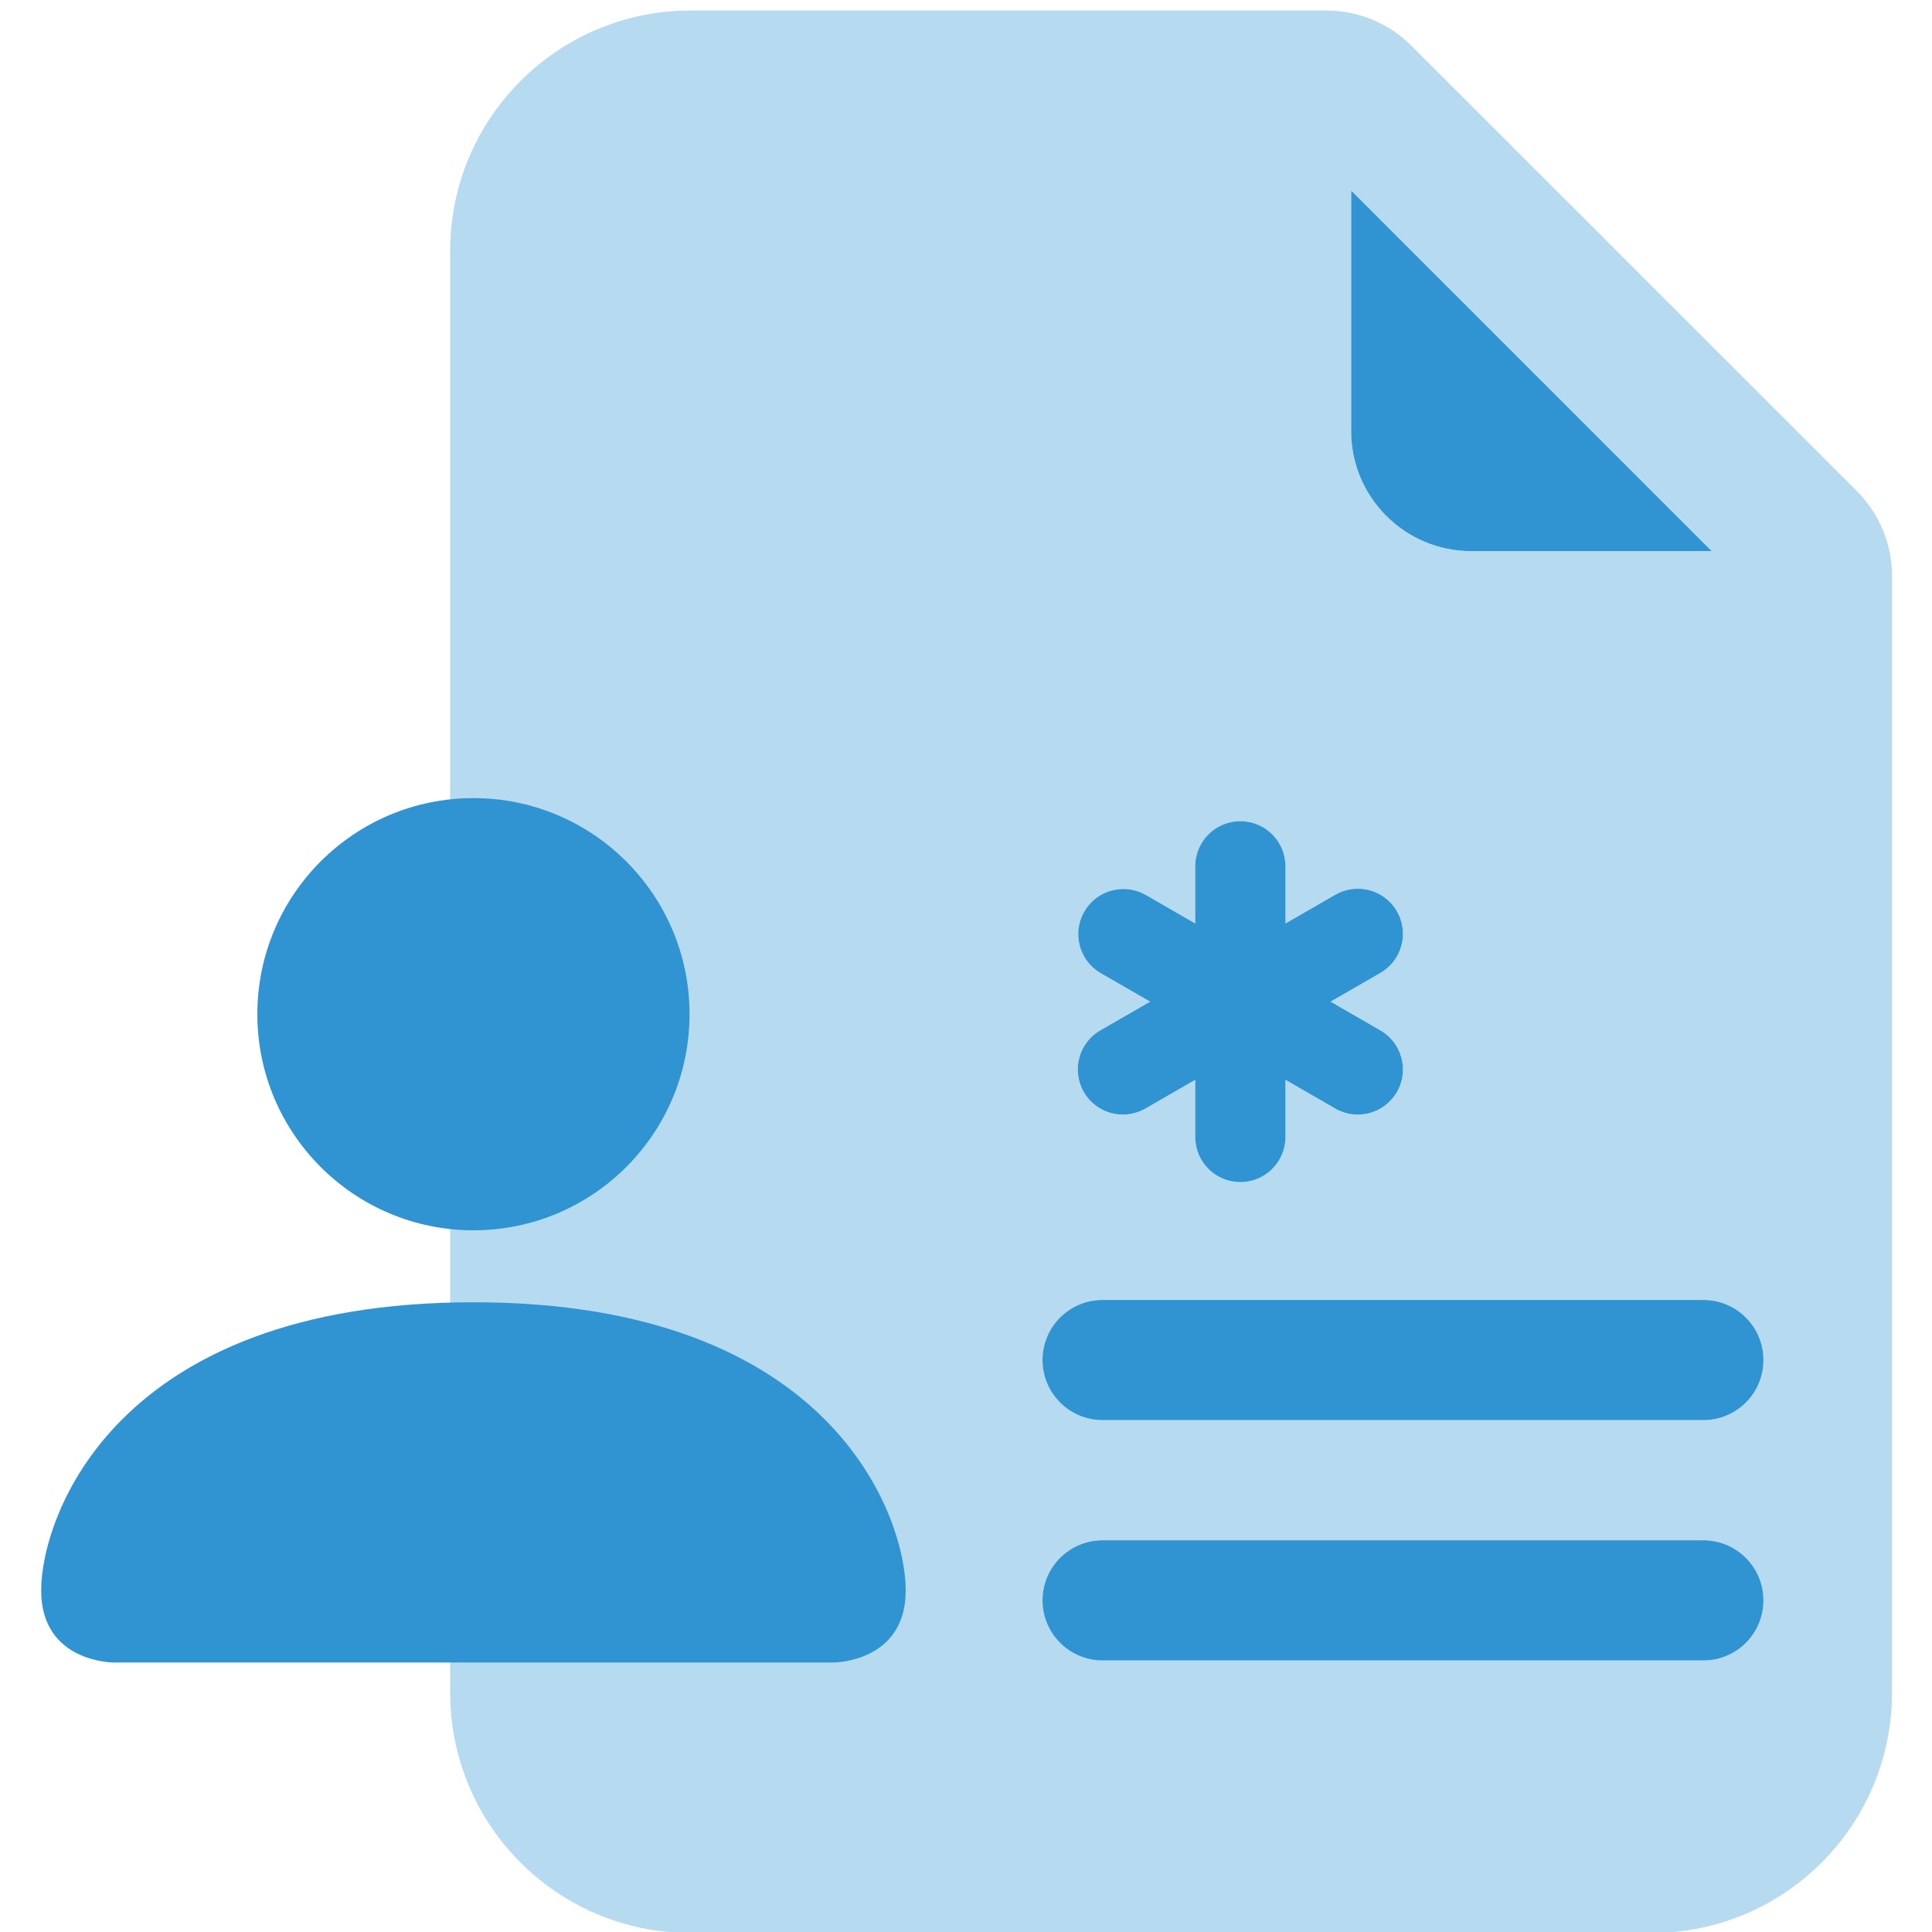
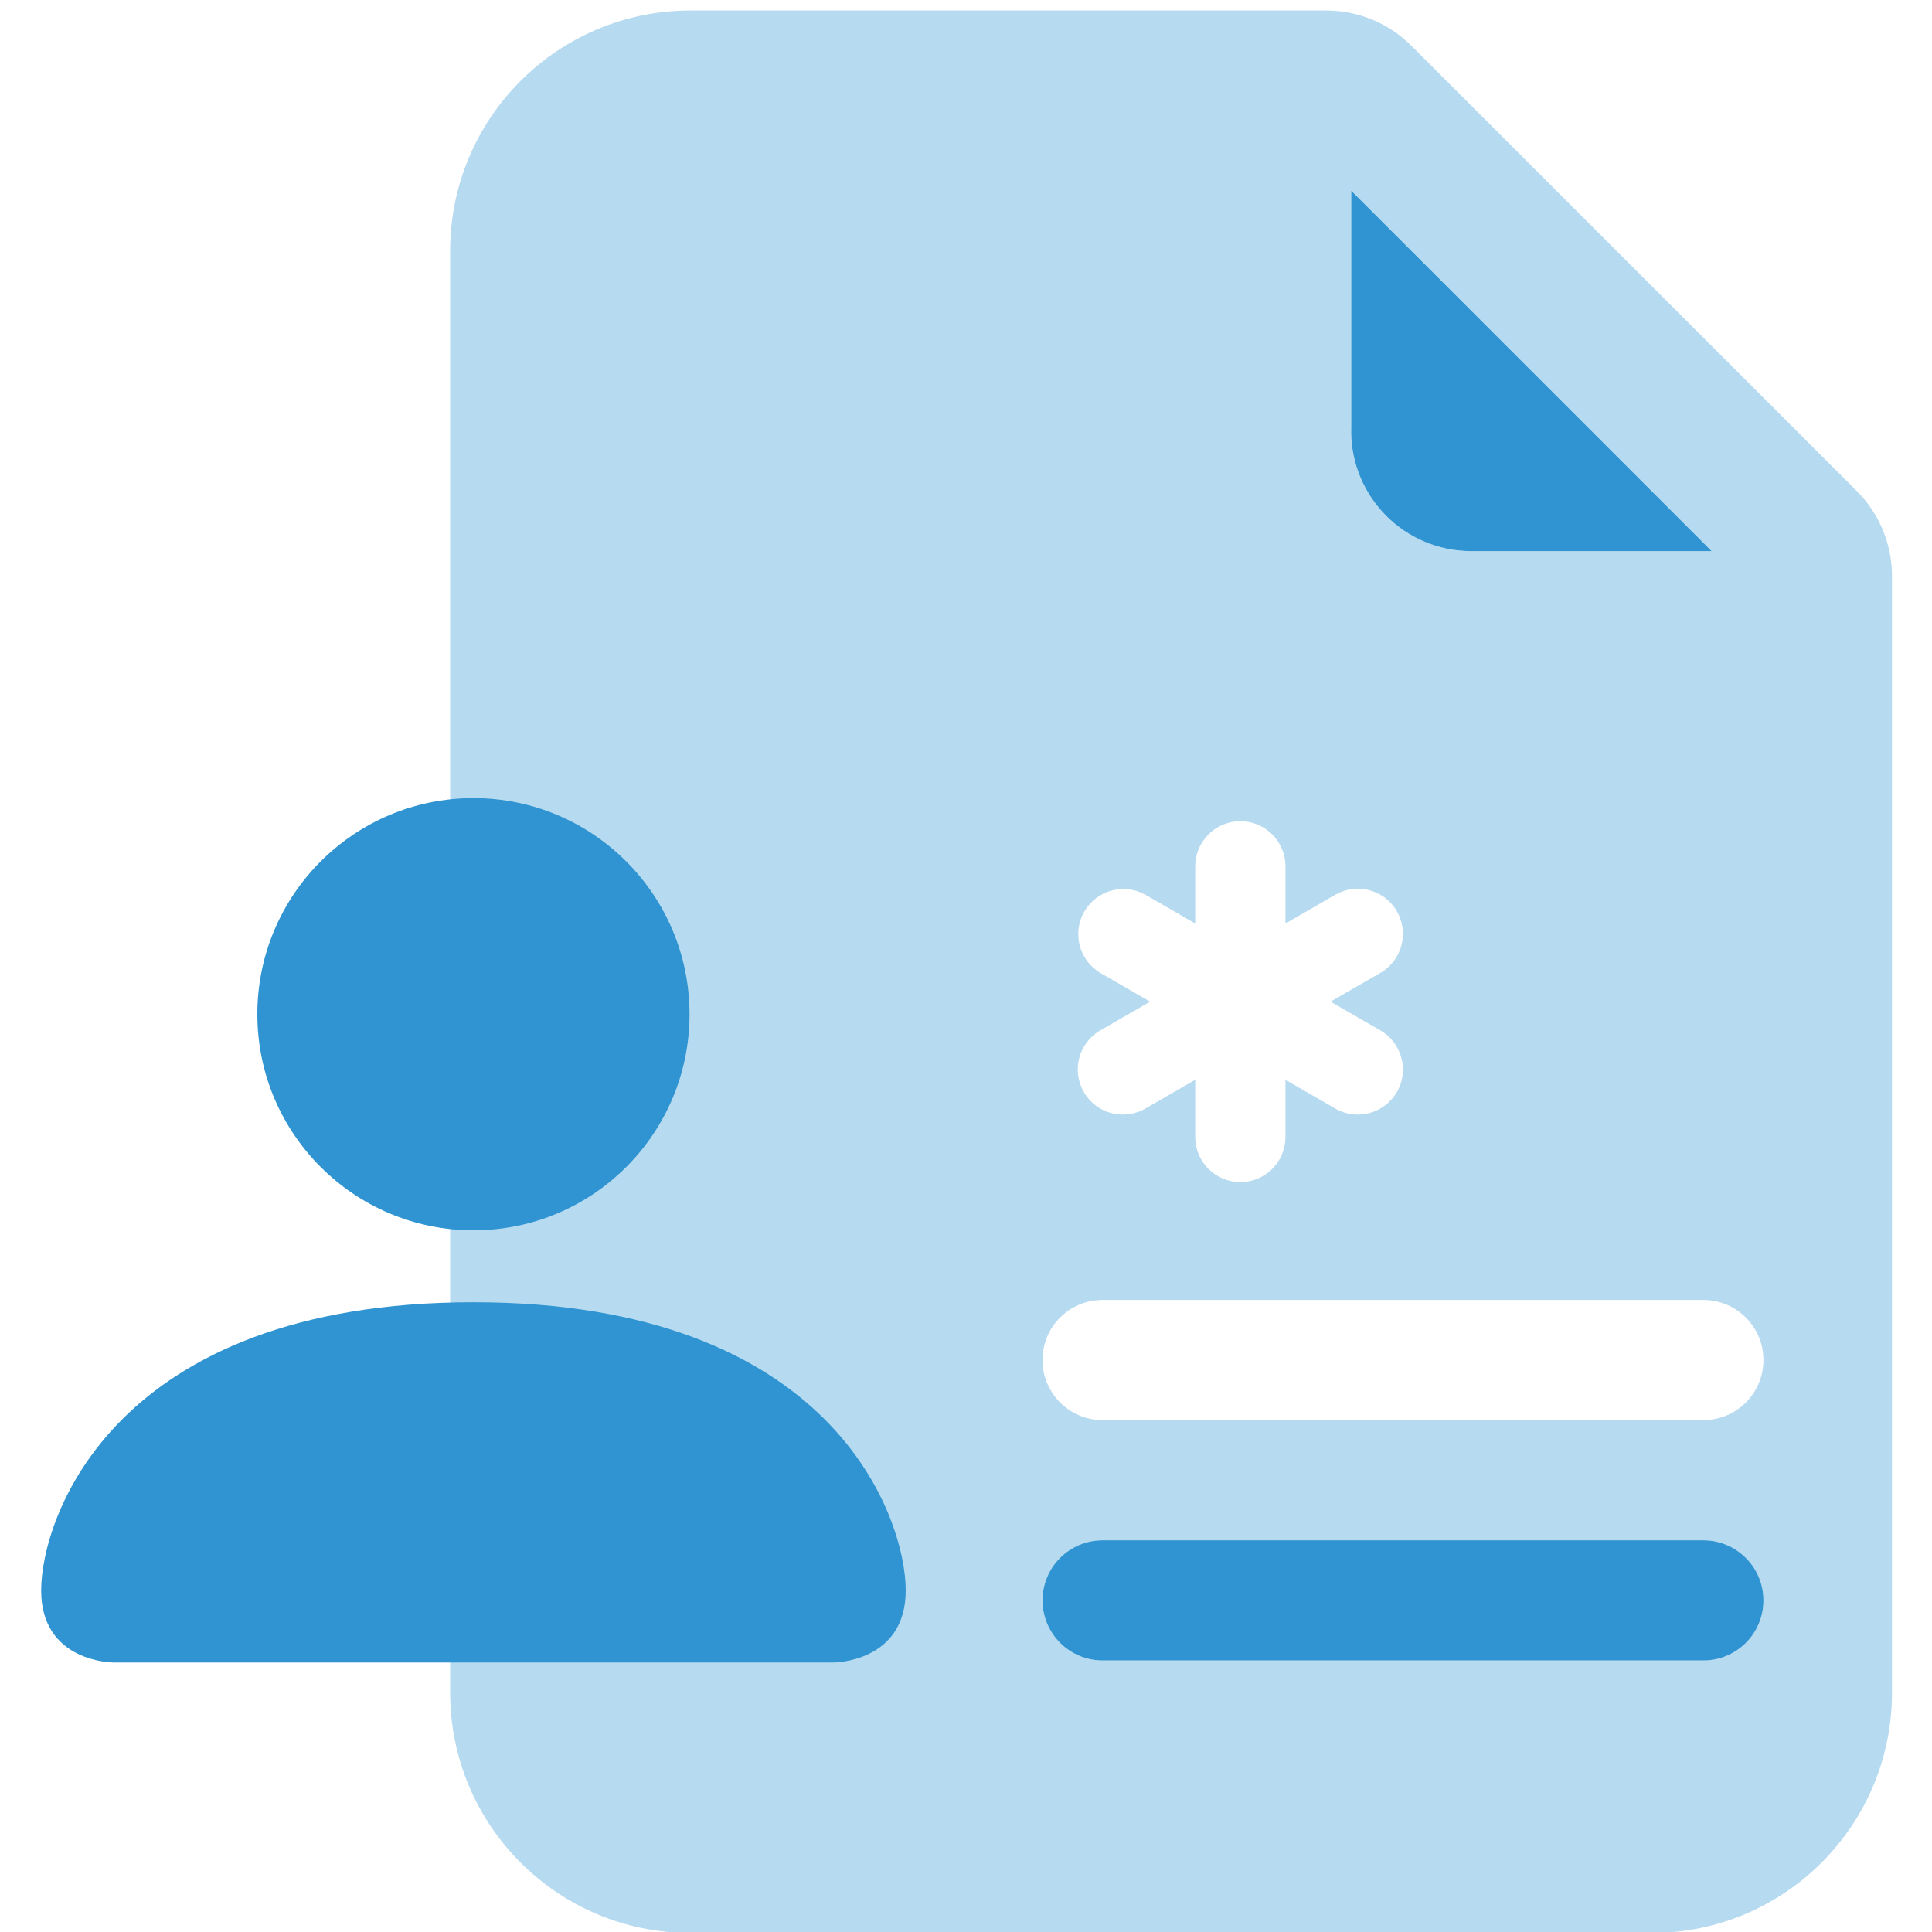
<svg xmlns="http://www.w3.org/2000/svg" id="Layer_1" data-name="Layer 1" version="1.1" viewBox="0 0 200 200">
  <defs>
    <style> .cls-1 { opacity: .35; } .cls-1, .cls-2 { fill: #2f94d1; stroke-width: 0px; } </style>
  </defs>
  <path class="cls-1" d="M137.31,1.09h-65.83c-13.74,0-24.88,11.14-24.88,24.88v149.25c0,13.74,11.14,24.88,24.88,24.88h99.5c13.74,0,24.88-11.14,24.88-24.88V59.63c0-3.3-1.31-6.46-3.64-8.79L146.1,4.73c-2.33-2.33-5.49-3.64-8.79-3.64M139.88,44.62v-24.88l37.31,37.31h-24.88c-6.87,0-12.44-5.57-12.44-12.44M133.07,89.68v5.92l5.13-2.96c2.23-1.3,5.09-.56,6.39,1.67,1.3,2.23.56,5.09-1.67,6.39-.02.01-.04.02-.05.03l-5.13,2.96,5.13,2.96c2.24,1.28,3.03,4.13,1.75,6.37-1.28,2.24-4.13,3.03-6.37,1.75-.02-.01-.04-.02-.05-.03l-5.13-2.96v5.92c0,2.58-2.09,4.67-4.67,4.67s-4.67-2.09-4.67-4.67v-5.92l-5.13,2.96c-2.23,1.3-5.09.56-6.39-1.67-1.3-2.23-.56-5.09,1.67-6.39.02-.01.04-.02.05-.03l5.13-2.96-5.13-2.96c-2.23-1.3-2.97-4.17-1.67-6.39,1.29-2.21,4.12-2.96,6.34-1.7l5.13,2.96v-5.92c0-2.58,2.09-4.67,4.67-4.67s4.67,2.09,4.67,4.67M114.14,134.57h62.19c3.43,0,6.22,2.78,6.22,6.22s-2.78,6.22-6.22,6.22h-62.19c-3.43,0-6.22-2.78-6.22-6.22s2.78-6.22,6.22-6.22M114.14,159.45h62.19c3.43,0,6.22,2.78,6.22,6.22s-2.78,6.22-6.22,6.22h-62.19c-3.43,0-6.22-2.78-6.22-6.22s2.78-6.22,6.22-6.22" />
  <path class="cls-2" d="M139.88,44.62v-24.88l37.31,37.31h-24.88c-6.87,0-12.44-5.57-12.44-12.44" />
-   <path class="cls-2" d="M133.07,89.68v5.92l5.13-2.96c2.23-1.3,5.09-.56,6.39,1.67,1.3,2.23.56,5.09-1.67,6.39-.02.01-.04.02-.05.03l-5.13,2.96,5.13,2.96c2.24,1.28,3.03,4.13,1.75,6.37-1.28,2.24-4.13,3.03-6.37,1.75-.02-.01-.04-.02-.05-.03l-5.13-2.96v5.92c0,2.58-2.09,4.67-4.67,4.67s-4.67-2.09-4.67-4.67v-5.92l-5.13,2.96c-2.23,1.3-5.09.56-6.39-1.67-1.3-2.23-.56-5.09,1.67-6.39.02-.01.04-.02.05-.03l5.13-2.96-5.13-2.96c-2.23-1.3-2.97-4.17-1.67-6.39,1.29-2.21,4.12-2.96,6.34-1.7l5.13,2.96v-5.92c0-2.58,2.09-4.67,4.67-4.67s4.67,2.09,4.67,4.67" />
-   <path class="cls-2" d="M114.14,134.57h62.19c3.43,0,6.22,2.78,6.22,6.22s-2.78,6.22-6.22,6.22h-62.19c-3.43,0-6.22-2.78-6.22-6.22s2.78-6.22,6.22-6.22" />
  <path class="cls-2" d="M114.14,159.45h62.19c3.43,0,6.22,2.78,6.22,6.22s-2.78,6.22-6.22,6.22h-62.19c-3.43,0-6.22-2.78-6.22-6.22s2.78-6.22,6.22-6.22" />
  <path class="cls-2" d="M11.72,172.1s-7.46,0-7.46-7.46,7.46-29.83,44.75-29.83,44.75,22.37,44.75,29.83-7.46,7.46-7.46,7.46H11.72ZM49.01,127.36c12.36,0,22.37-10.02,22.37-22.37s-10.02-22.37-22.37-22.37-22.37,10.02-22.37,22.37,10.02,22.37,22.37,22.37" />
</svg>